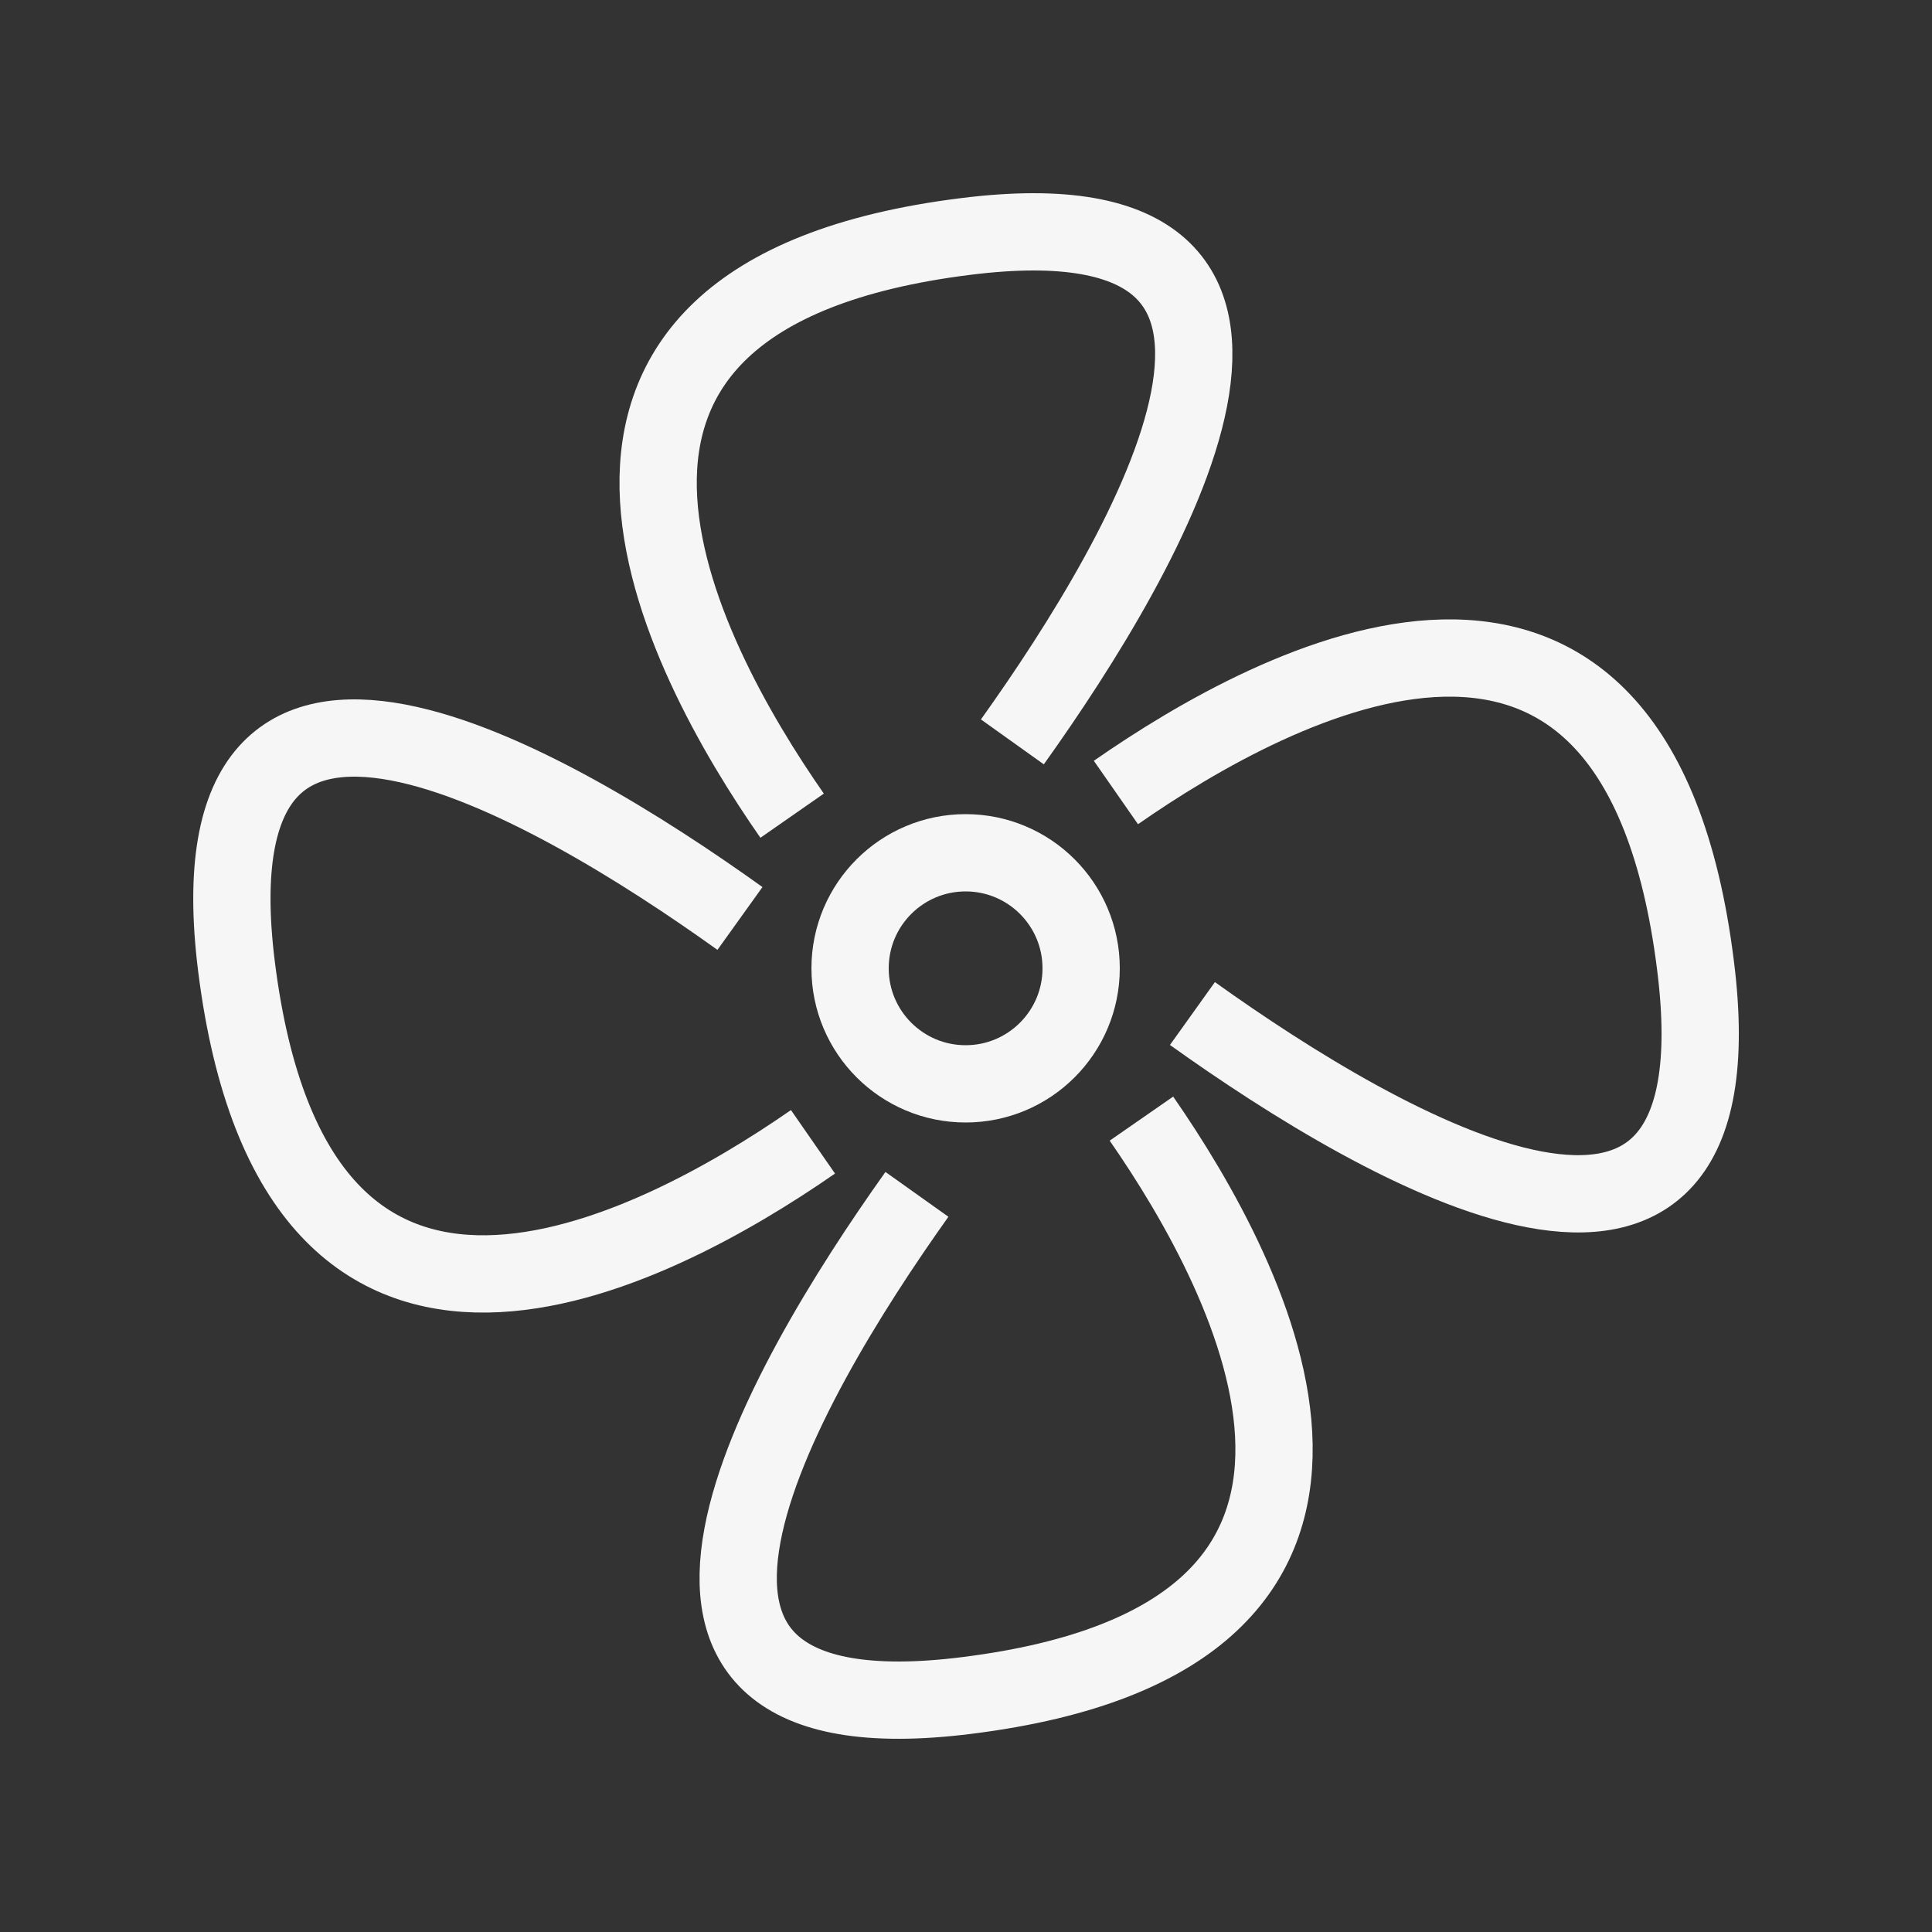
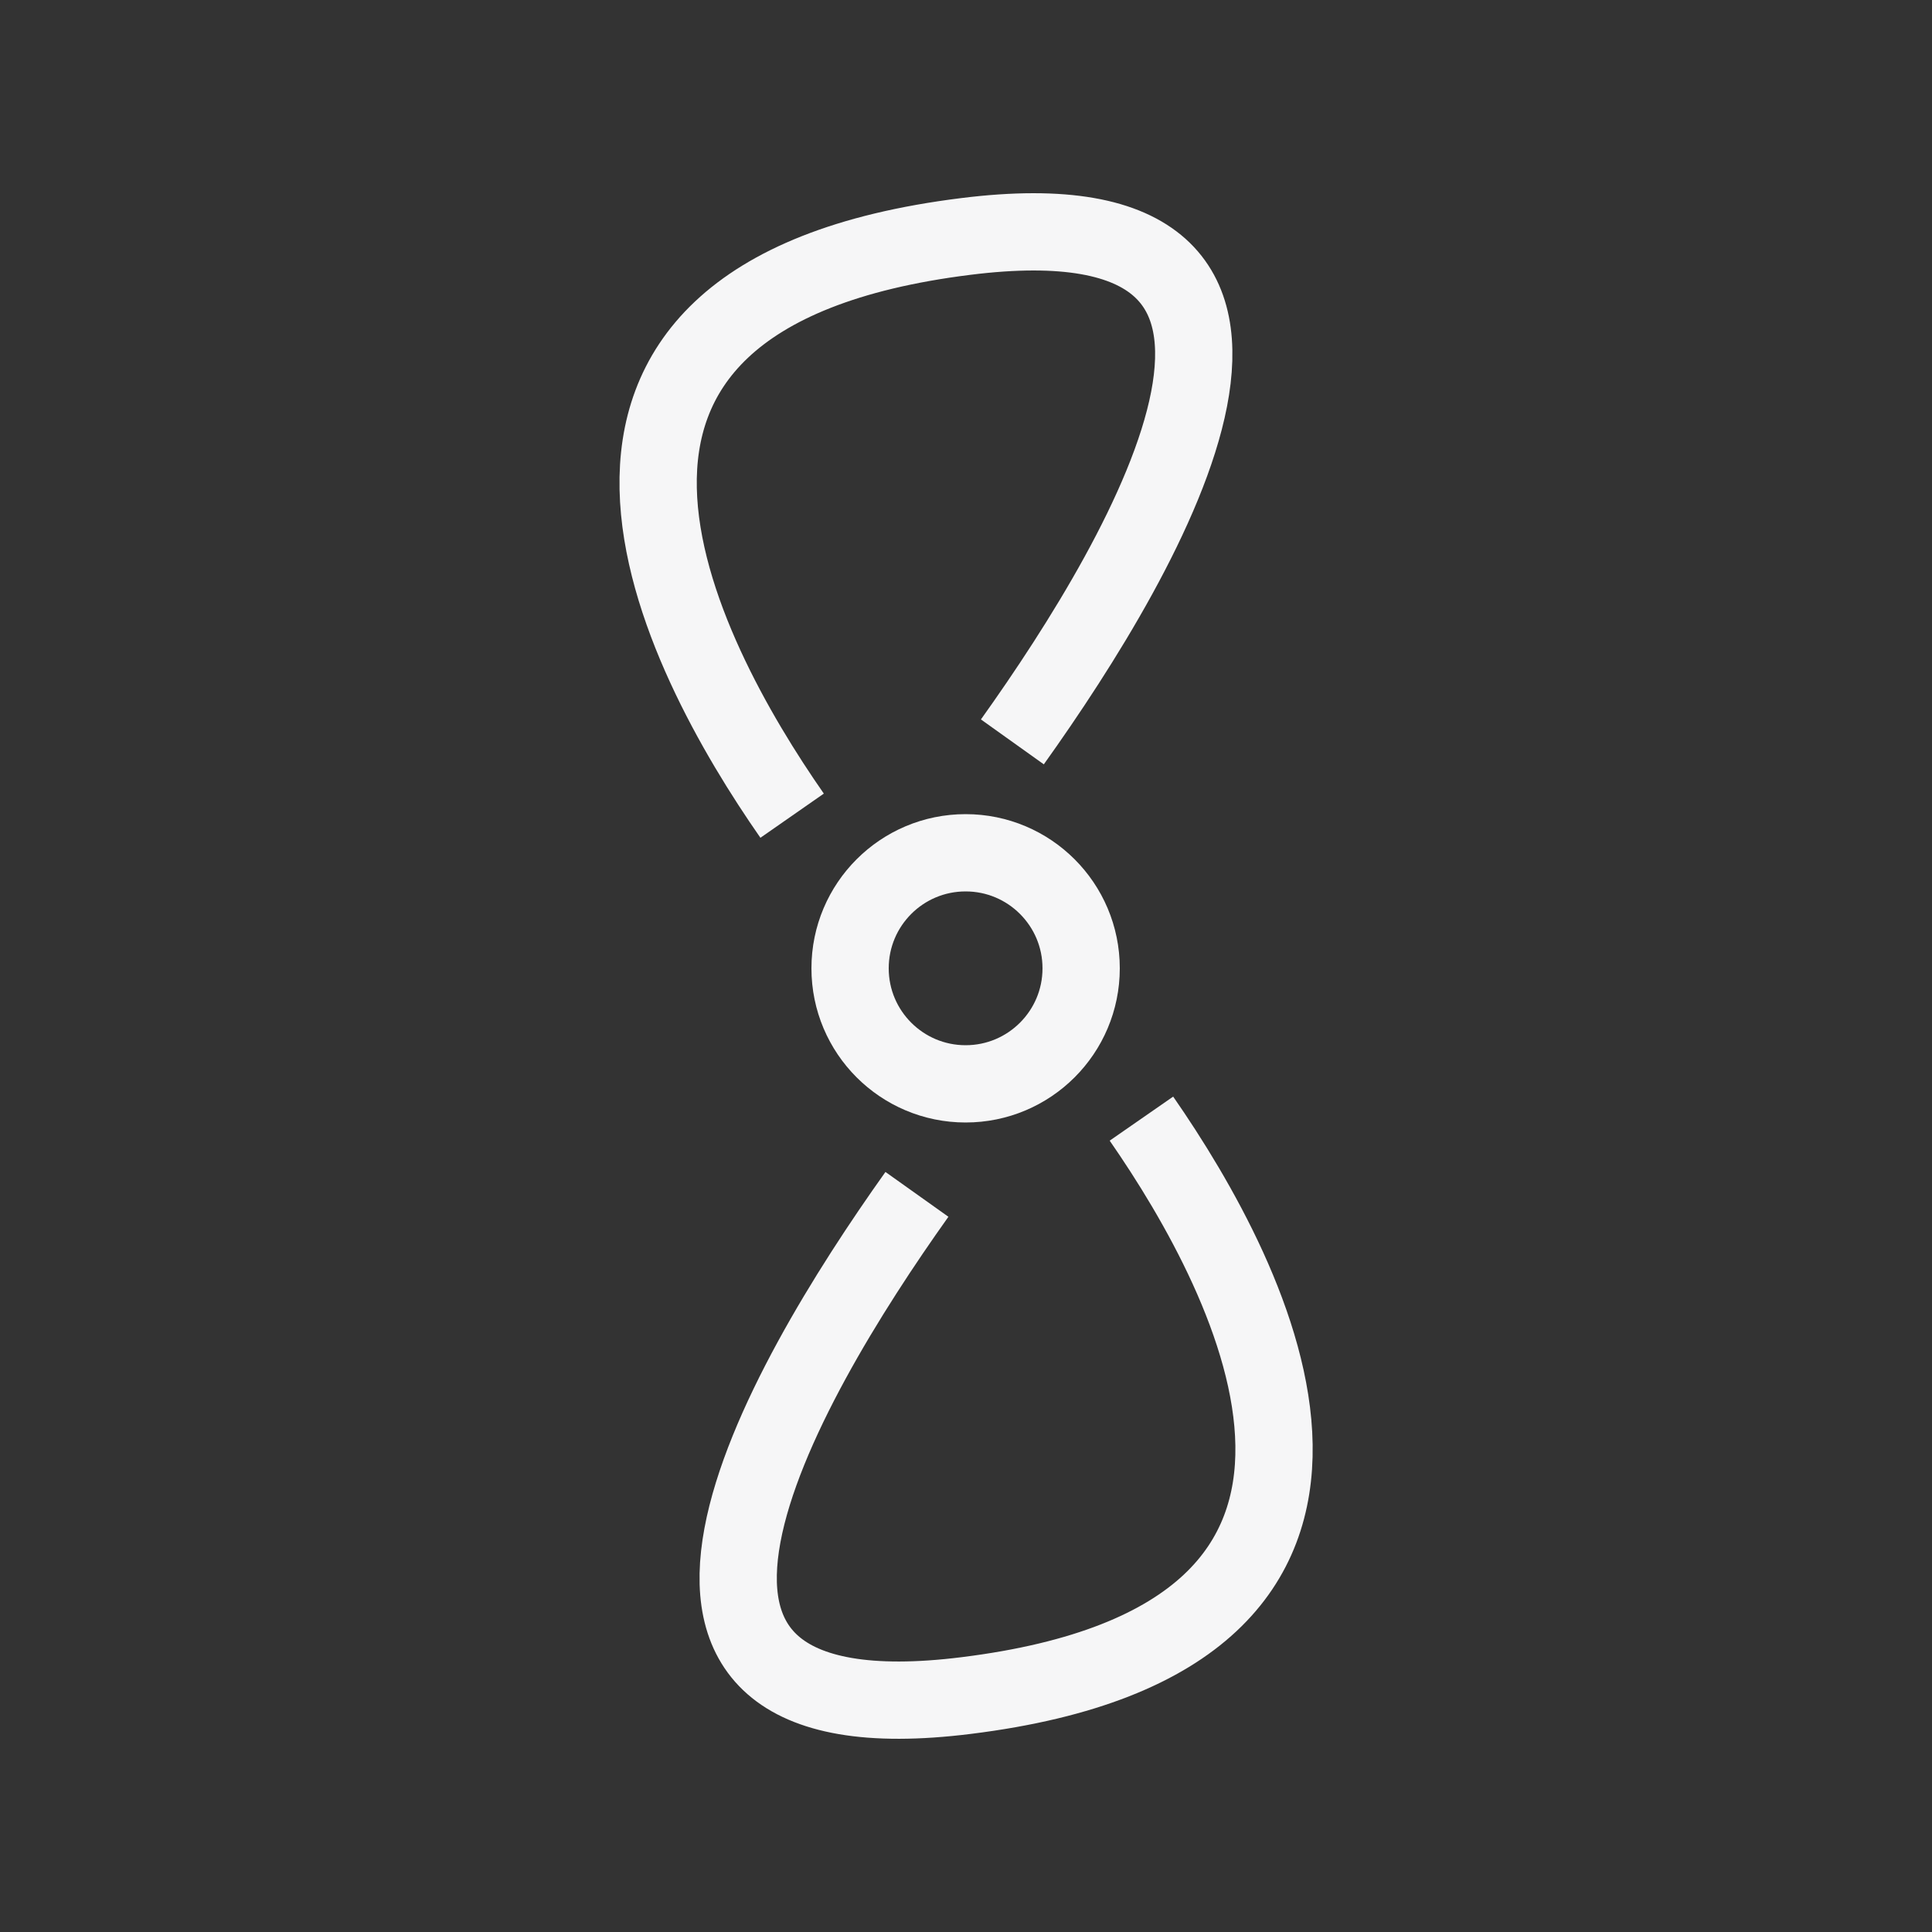
<svg xmlns="http://www.w3.org/2000/svg" version="1.1" viewBox="0 0 50 50">
  <rect x="0" y="0" width="50" height="50" fill="#333333" stroke="none" />
  <defs>
    <style>
      .cls-1 {
        fill: none;
        stroke: #f6f6f7;
        stroke-miterlimit: 10;
        stroke-width: 2px;
      }
    </style>
  </defs>
  <g>
    <g id="Ebene_119">
      <g>
        <path class="cls-1" d="M20.5,21.11c-2.87-4.12-7.87-13.45,4.49-14.99,10.29-1.29,4.73,8.15,1.21,13.08" />
        <path class="cls-1" d="M29.54,28.95c2.88,4.15,7.78,13.4-4.53,14.93-10.22,1.28-4.81-8.01-1.28-12.97" />
-         <path class="cls-1" d="M19.15,23.77c-4.94-3.54-14.31-9.02-13.03,1.24,1.54,12.29,10.77,7.42,14.92,4.54" />
-         <path class="cls-1" d="M28.88,20.51c4.12-2.87,13.46-7.9,15,4.48,1.29,10.25-8.07,4.78-13.02,1.24" />
        <circle class="cls-1" cx="24.99" cy="25.06" r="2.99" />
      </g>
    </g>
  </g>
</svg>